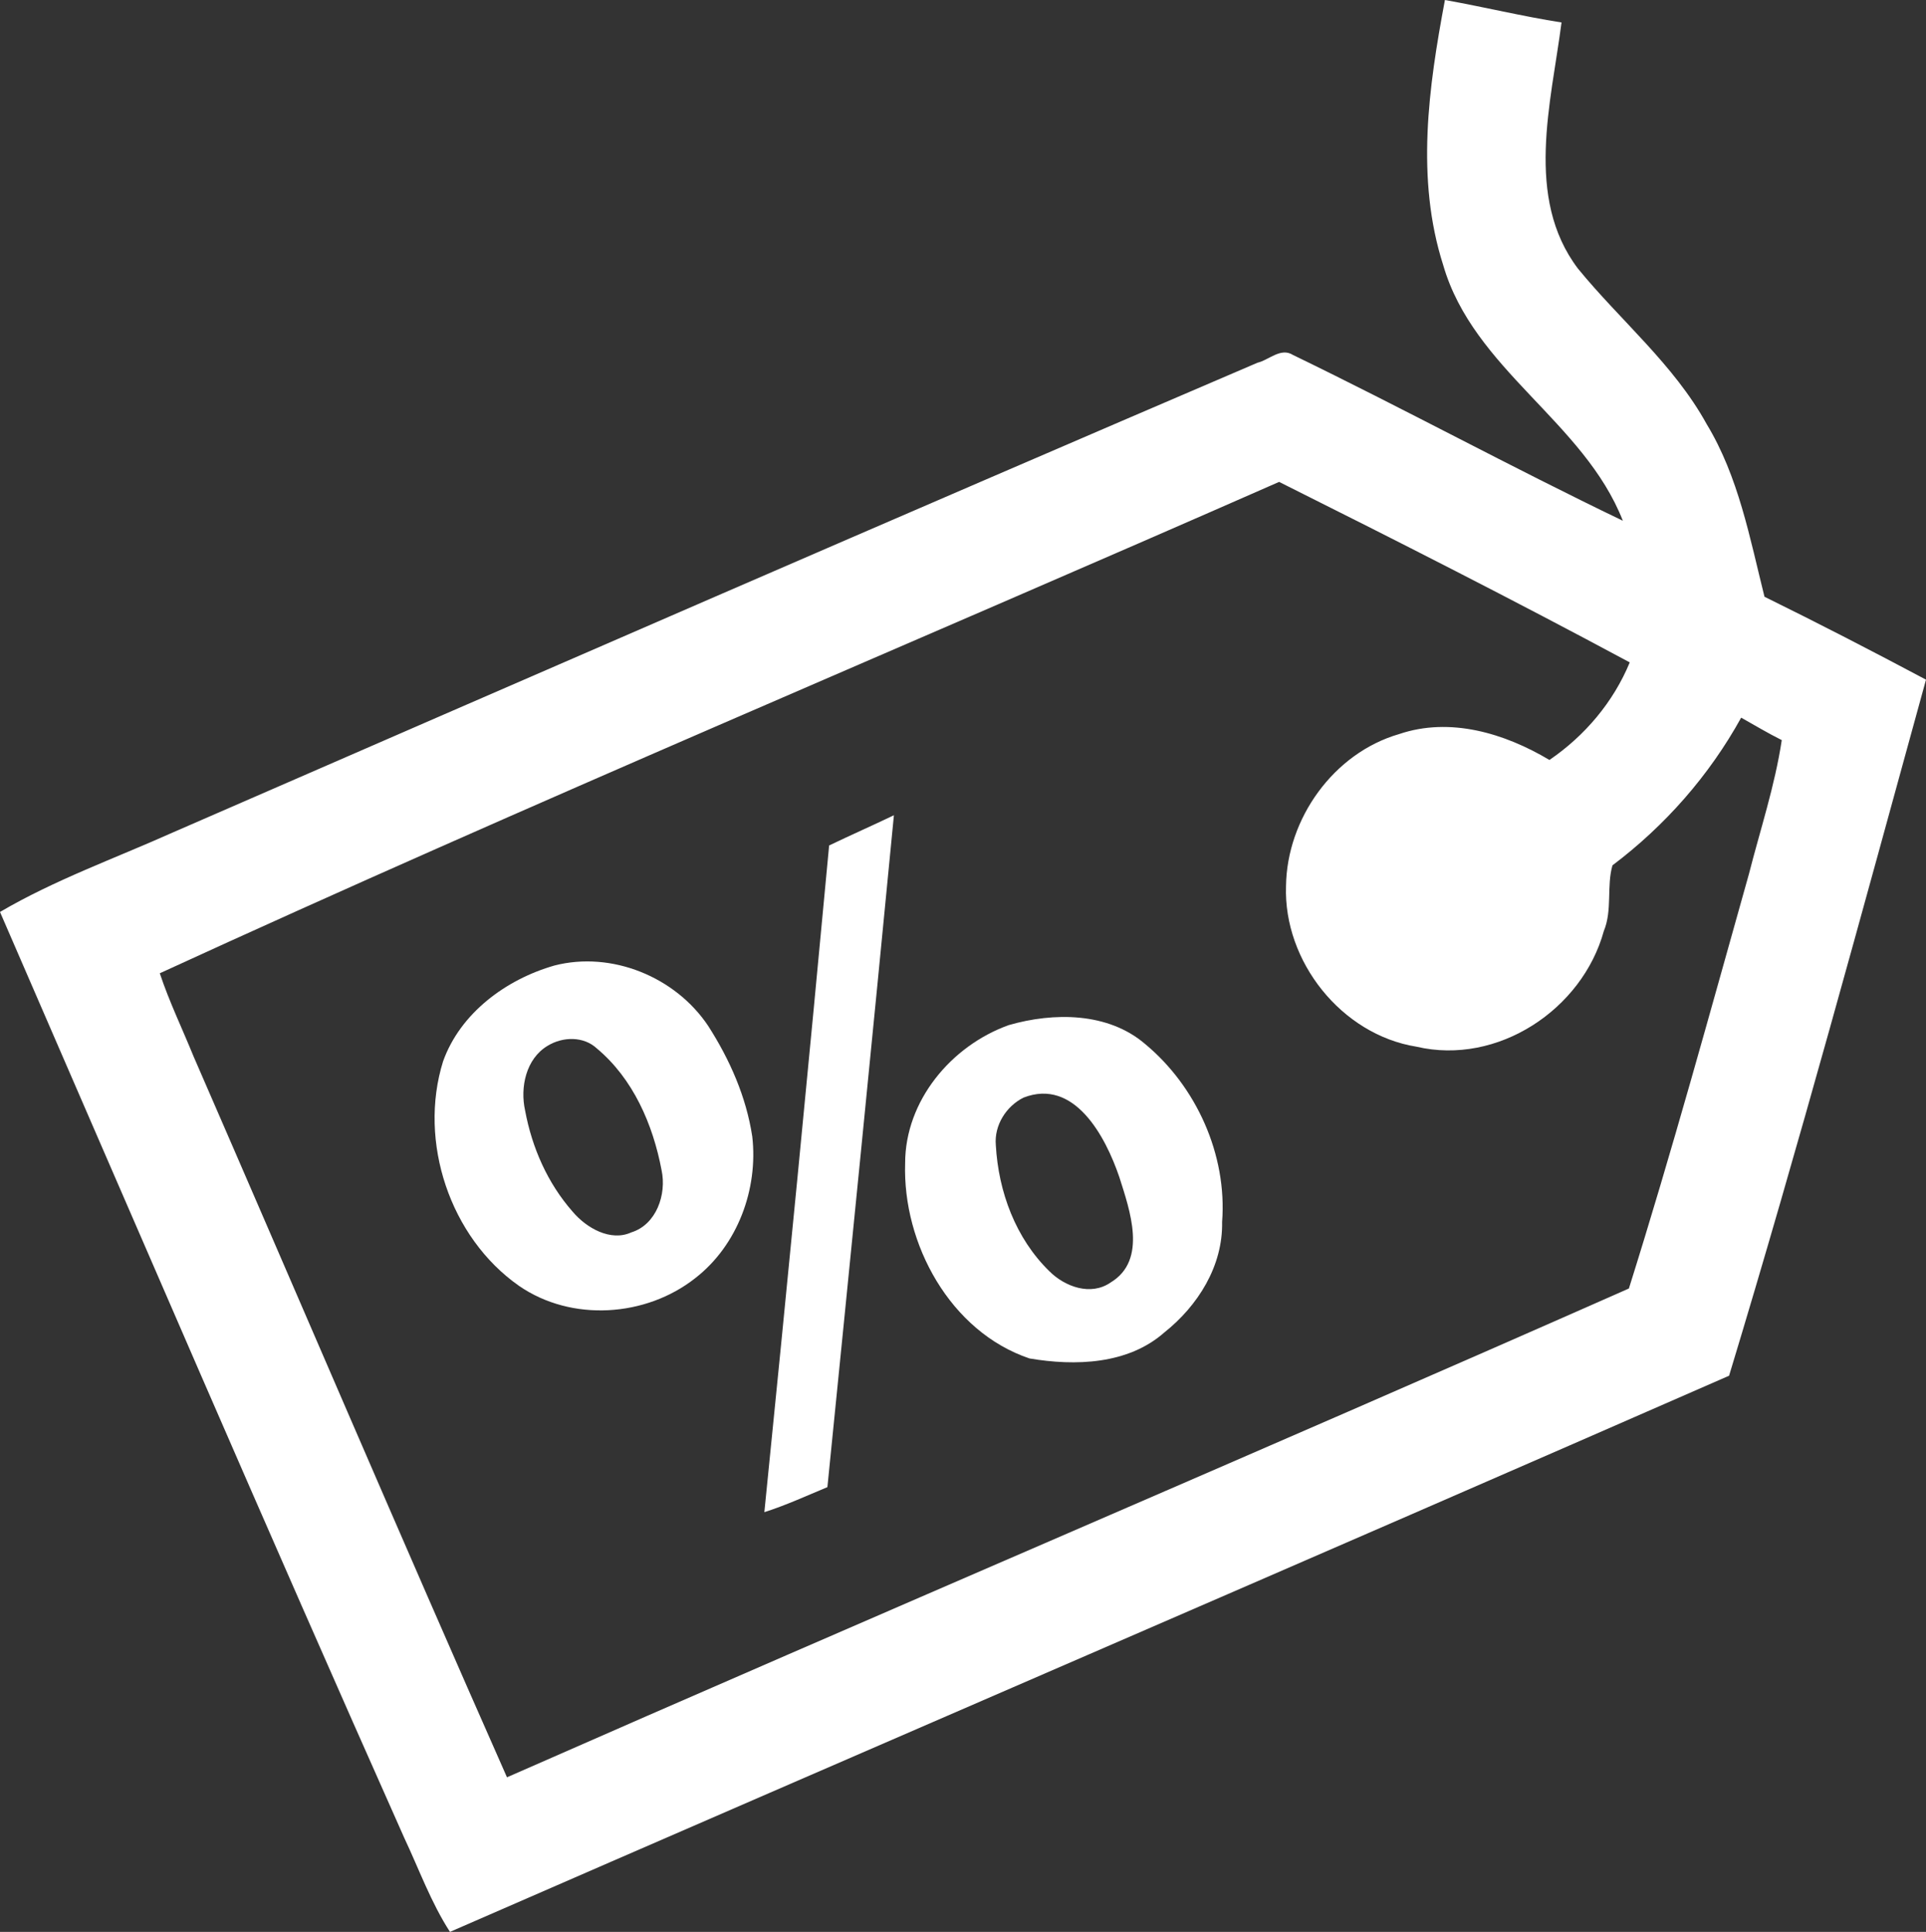
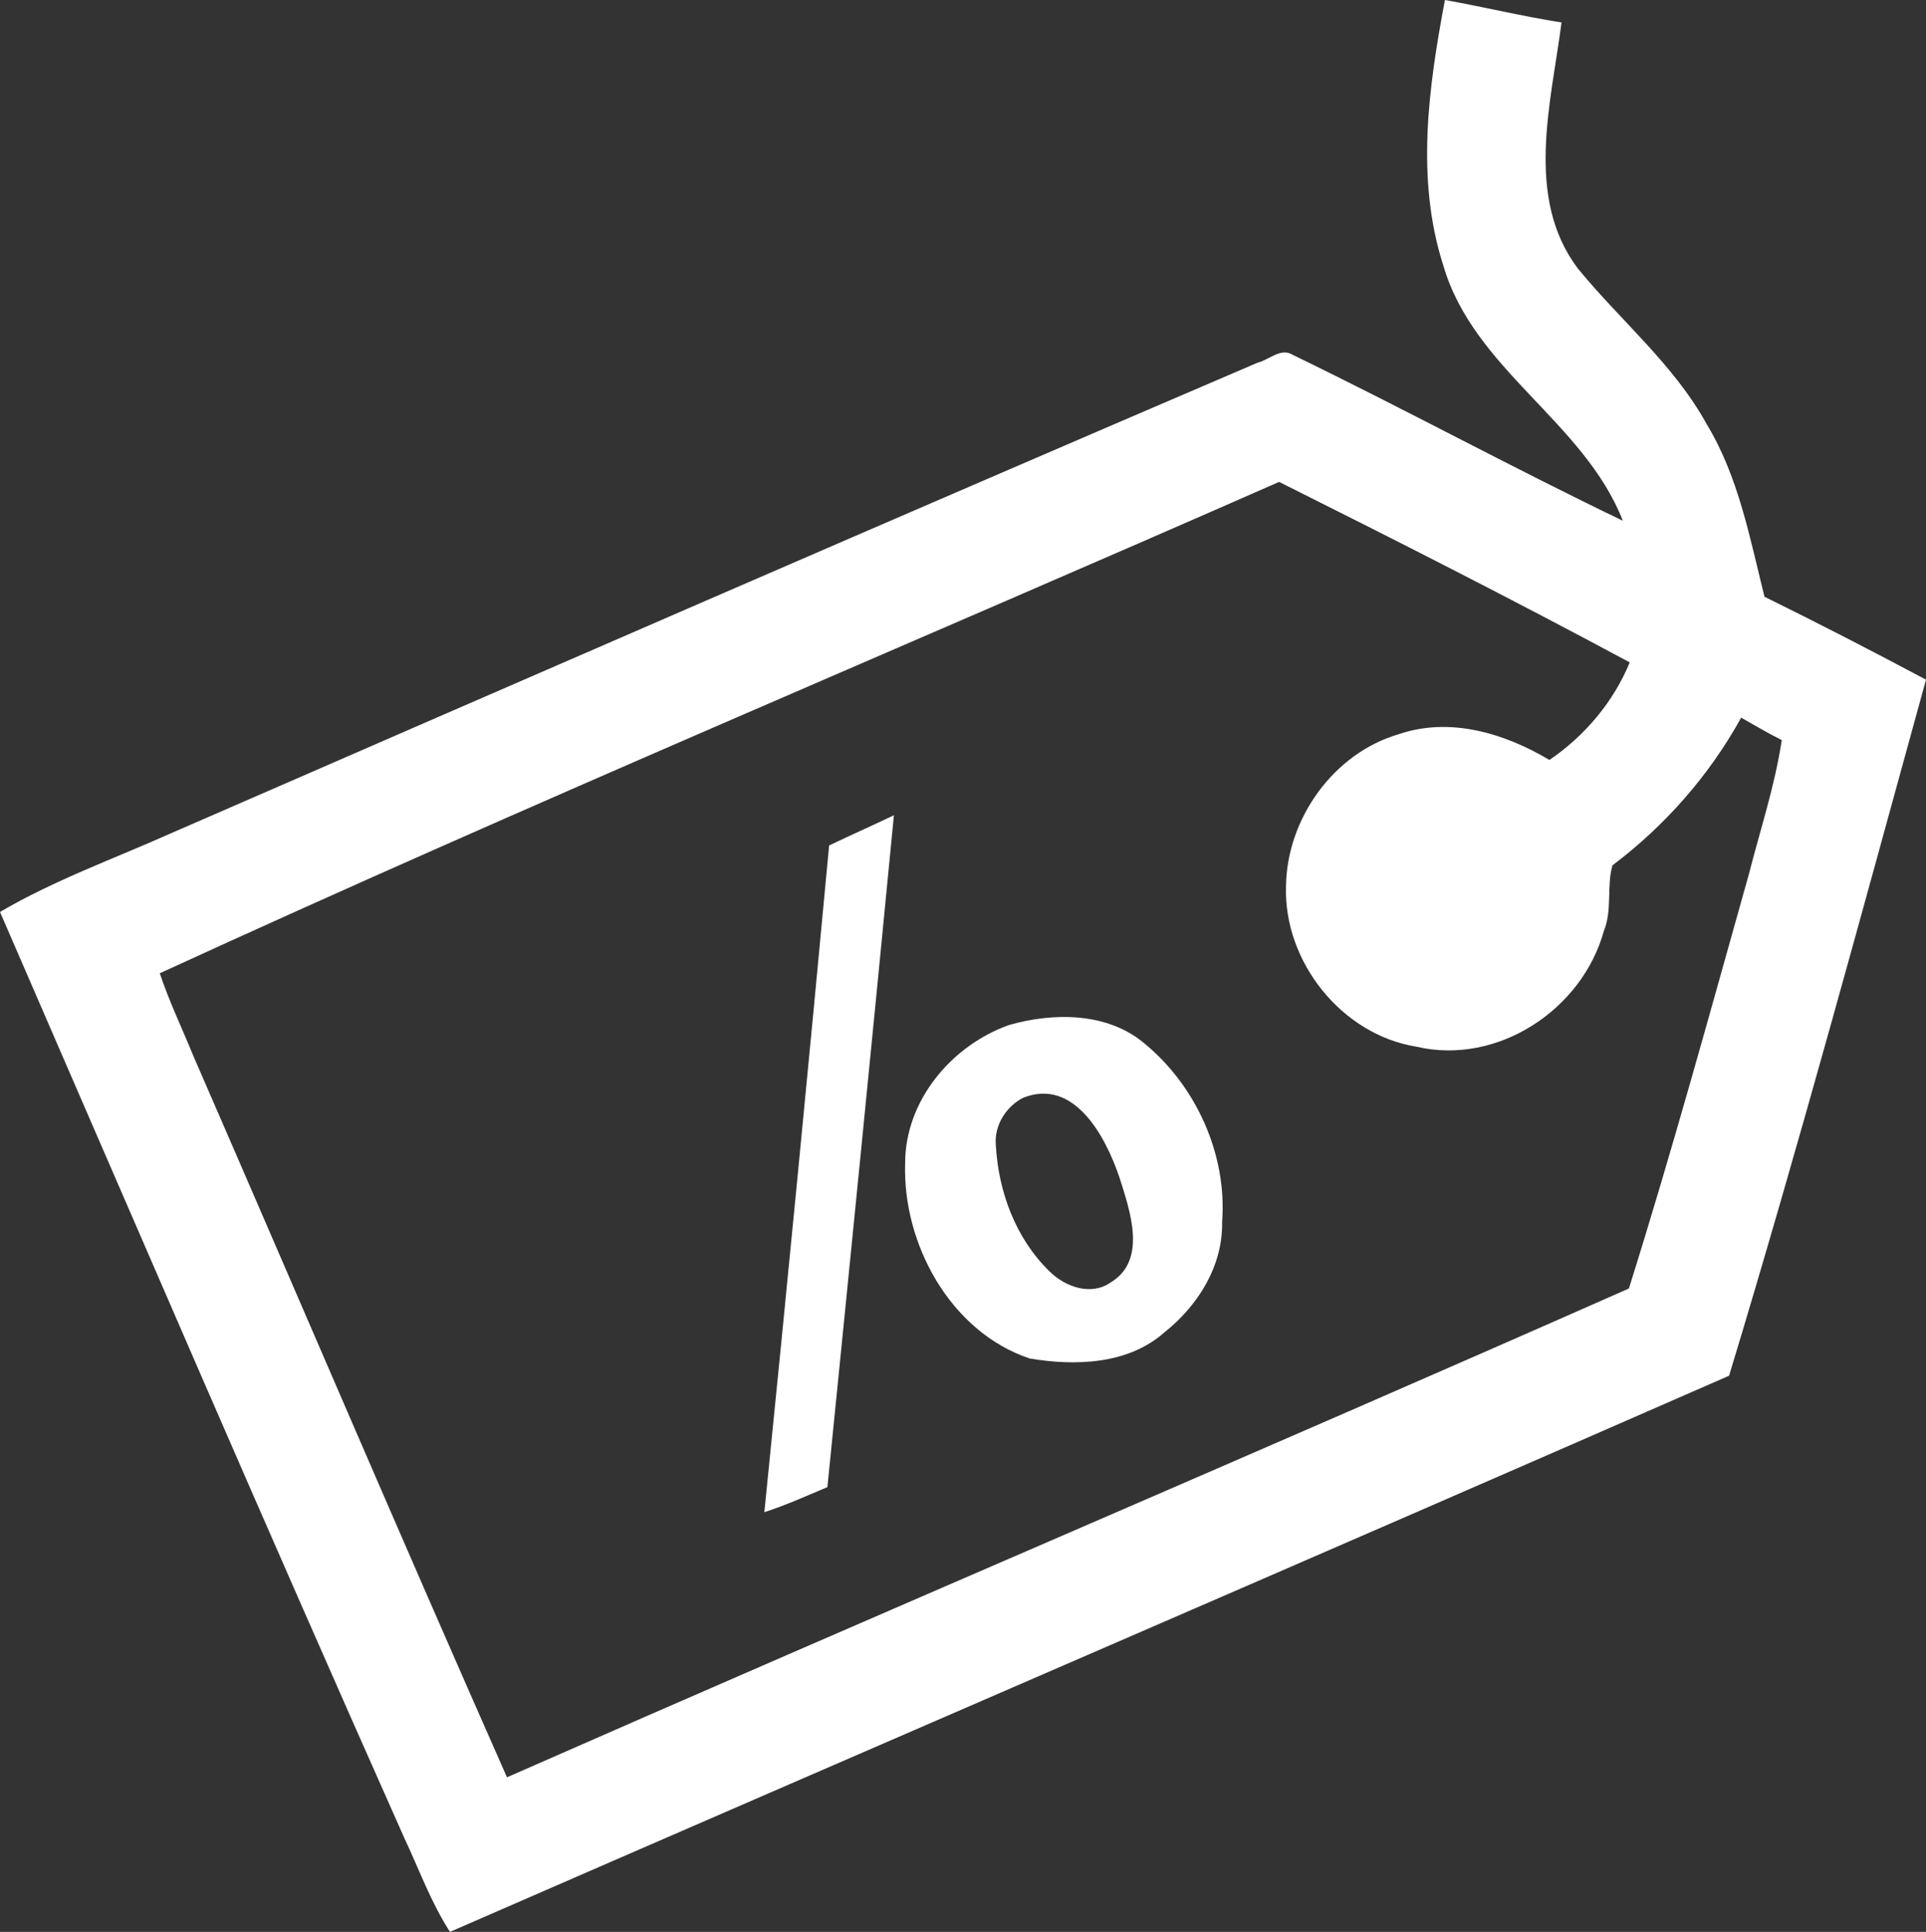
<svg xmlns="http://www.w3.org/2000/svg" version="1.1" id="Layer_1" x="0px" y="0px" viewBox="0 0 223 223.7" style="enable-background:new 0 0 223 223.7;" xml:space="preserve">
  <rect x="0" y="0" width="223" height="223.7" fill="#333333" stroke="none" />
  <style type="text/css">
	.st0{fill:#FFFFFF;}
</style>
  <g>
    <path class="st0" d="M167.3,0c4.5,0.8,9,1.9,13.5,2.6c-1.2,9.3-4.3,20.3,1.9,28.5c4.9,6,11.1,11.1,14.9,18c3.7,6.1,5,13.2,6.7,20   c6.3,3.1,12.5,6.3,18.7,9.6c-7.4,26.9-14.7,53.9-22.8,80.6c-49.3,21.6-98.8,42.9-148.1,64.4c-2.2-3.4-3.6-7.3-5.3-10.9   C30.9,177.1,15.5,141.3,0,105.6c6.3-3.7,13.3-6.2,20-9.2C61.8,78.2,103.6,60,145.6,42c1.3-0.3,2.7-1.8,4.1-0.9   c12.8,6.2,25.3,13,38.2,19.2c-4.5-11.5-17.3-17.5-20.8-29.6C163.9,20.7,165.4,10.1,167.3,0 M18.5,112.7c1.1,3.3,2.6,6.4,3.9,9.6   c12.1,27.8,24,55.7,36.3,83.5c43.2-19,86.7-37.5,129.9-56.6c5-15.9,9.4-32,13.9-48c1.3-5.1,3-10.2,3.8-15.5   c-1.6-0.8-3.1-1.7-4.7-2.6c-3.7,6.7-8.8,12.5-14.9,17.1c-0.7,2.4,0,5.2-1,7.6c-2.5,9.1-12.3,15.6-21.7,13.4   c-8.7-1.4-15.4-9.9-15.1-18.6c0.1-7.8,5.5-15.4,13.1-17.6c5.9-2,12.2-0.1,17.4,3c4.1-2.8,7.4-6.7,9.3-11.3   c-13.4-7.2-27-14.1-40.6-20.9C104.9,74.8,61.4,93,18.5,112.7z" />
    <path class="st0" d="M96,97.9c2.5-1.2,5-2.3,7.5-3.5c-2.5,25.9-5.1,51.9-7.7,77.8c-2.4,1-4.8,2.1-7.3,2.9   C91.1,149.3,93.6,123.6,96,97.9z" />
-     <path class="st0" d="M64.2,111.8c6.6-1.7,14,1.3,17.8,7c2.5,3.9,4.4,8.2,5.1,12.8c0.7,6.1-1.7,12.6-6.6,16.4   c-5.7,4.5-14.3,5.1-20.4,0.9c-8-5.6-11.7-16.7-8.8-26C53.3,117.3,58.6,113.4,64.2,111.8 M63.4,121.1c-2.5,1.5-3.2,4.8-2.6,7.5   c0.8,4.3,2.6,8.4,5.5,11.7c1.6,1.9,4.4,3.5,6.8,2.4c2.9-0.9,4.1-4.4,3.5-7.2c-1-5.3-3.3-10.6-7.5-14.1   C67.6,120,65.2,120,63.4,121.1z" />
    <path class="st0" d="M116.8,118.7c5.2-1.5,11.5-1.5,15.8,2.2c5.9,4.9,9.5,12.8,8.9,20.6c0.1,5.1-2.8,9.7-6.7,12.8   c-4.2,3.7-10.3,3.9-15.6,3c-9.2-3.1-14.7-13.3-14.4-22.6C104.8,127.5,110.1,121.1,116.8,118.7 M118.5,127.1c-2,1-3.4,3.2-3.2,5.5   c0.3,5.4,2.3,10.8,6.2,14.6c1.8,1.8,4.8,2.9,7.1,1.3c4.3-2.6,2.2-8.4,1-12.2C128,131.6,124.4,124.8,118.5,127.1z" />
  </g>
</svg>